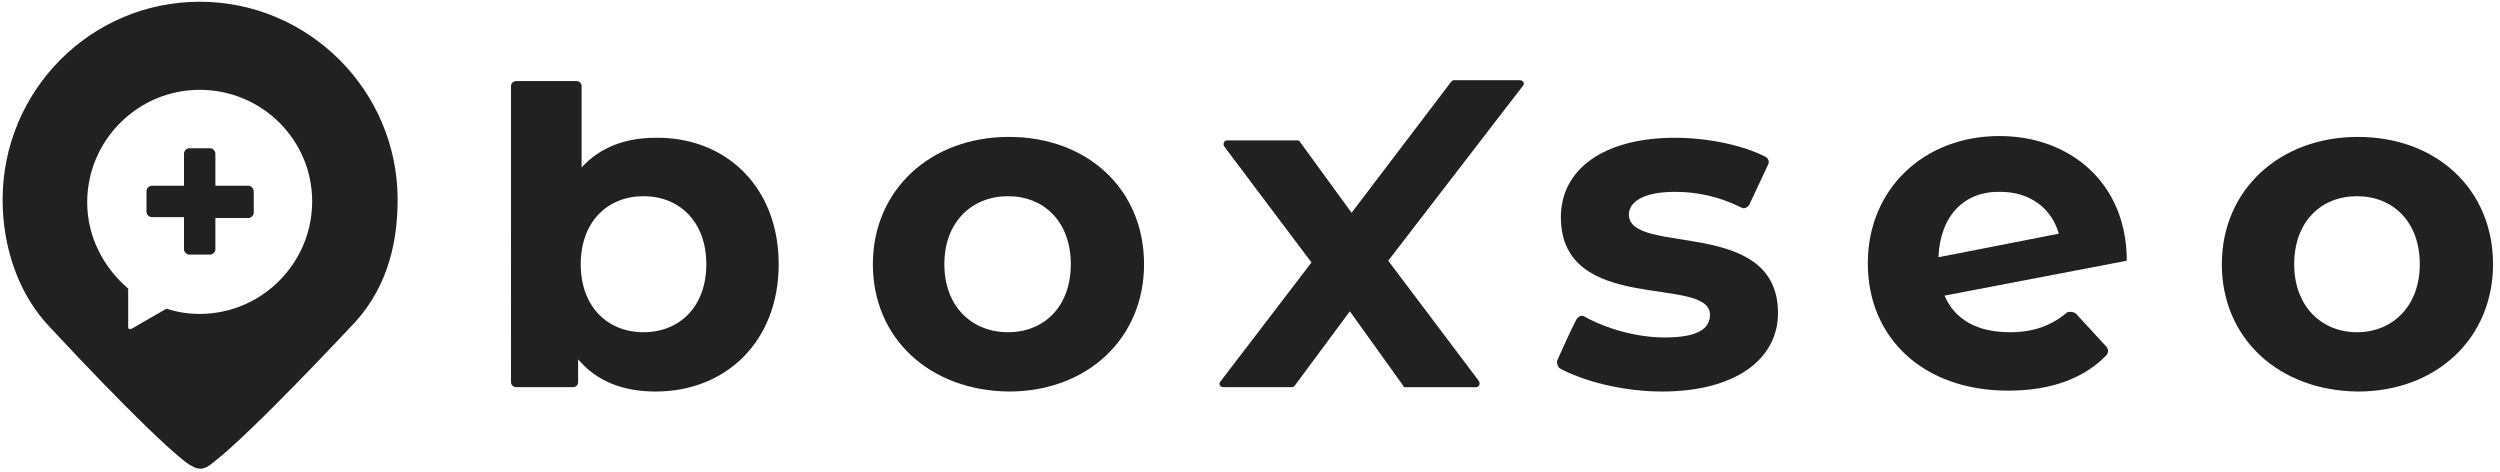
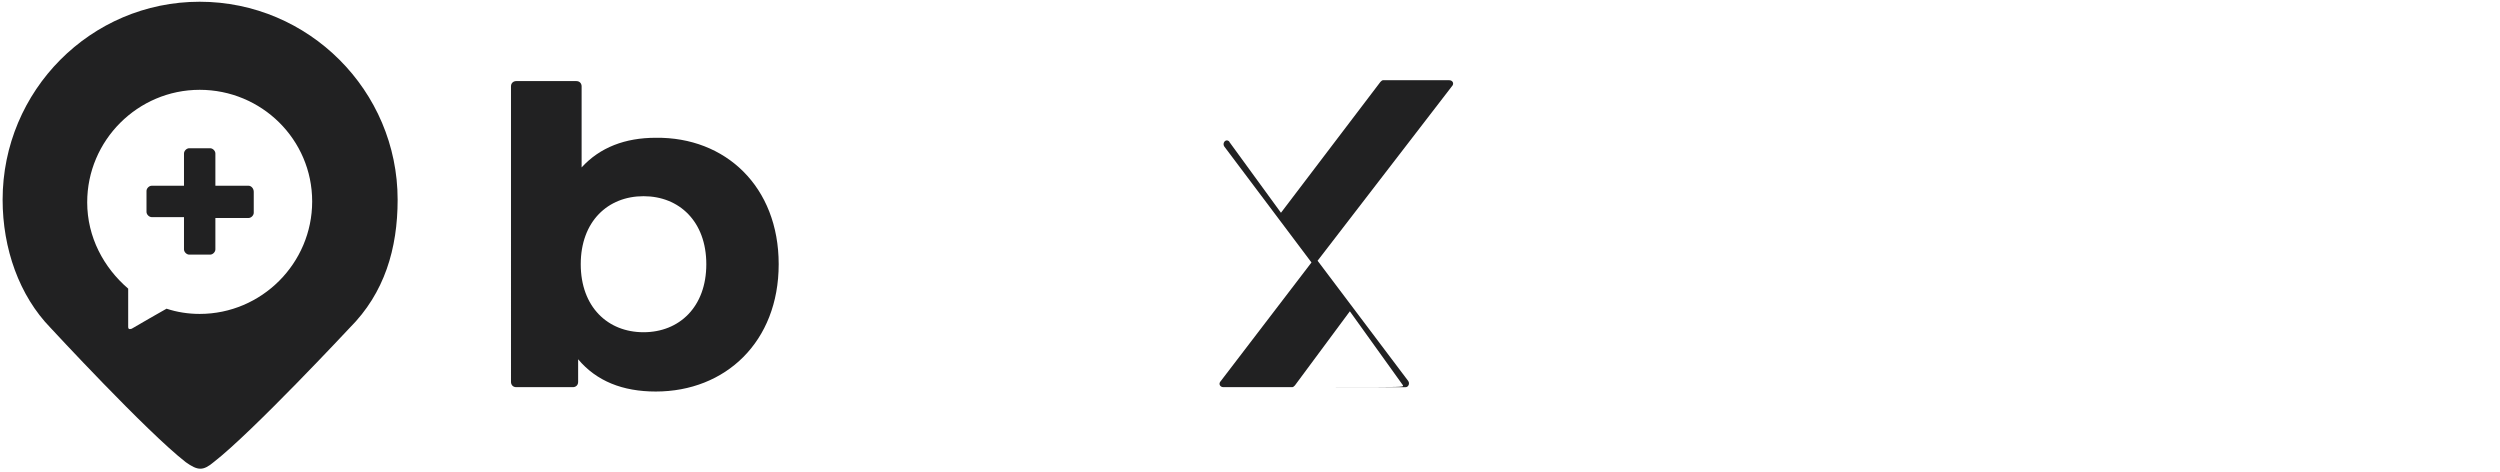
<svg xmlns="http://www.w3.org/2000/svg" version="1.1" id="Layer_1" x="0px" y="0px" viewBox="0 0 286.7 54.1" style="enable-background:new 0 0 286.7 54.1;" xml:space="preserve">
  <style type="text/css">
	.st0{fill:#212122;}
</style>
  <g>
    <path class="st0" d="M89.3,30.3c0,8.9-6.1,14.6-14.1,14.6c-3.8,0-6.8-1.2-8.9-3.7v2.6c0,0.4-0.3,0.6-0.6,0.6h-6.5   c-0.4,0-0.6-0.3-0.6-0.6V9.9c0-0.4,0.3-0.6,0.6-0.6h6.9c0.4,0,0.6,0.3,0.6,0.6v9.3c2.1-2.3,5-3.4,8.5-3.4   C83.2,15.7,89.3,21.4,89.3,30.3z M81,30.3c0-4.9-3.1-7.8-7.2-7.8c-4.1,0-7.2,2.9-7.2,7.8s3.1,7.8,7.2,7.8   C77.9,38.1,81,35.2,81,30.3z" />
-     <path class="st0" d="M100.1,30.3c0-8.5,6.6-14.6,15.6-14.6c9,0,15.5,6,15.5,14.6c0,8.5-6.5,14.6-15.5,14.6   C106.6,44.8,100.1,38.8,100.1,30.3z M122.8,30.3c0-4.9-3.1-7.8-7.2-7.8c-4.1,0-7.3,2.9-7.3,7.8s3.2,7.8,7.3,7.8   C119.7,38.1,122.8,35.2,122.8,30.3z" />
-     <path class="st0" d="M160.9,44.2l-6.1-8.5l-6.3,8.5c-0.1,0.1-0.2,0.2-0.3,0.2h-7.9c-0.4,0-0.6-0.4-0.3-0.7l10.4-13.6l-10-13.3   c-0.2-0.3,0-0.7,0.3-0.7h8.1c0.1,0,0.3,0.1,0.3,0.2l5.9,8.1l11.4-15c0.1-0.1,0.2-0.2,0.3-0.2h7.6c0.4,0,0.6,0.4,0.3,0.7l-15.4,20   l10.4,13.8c0.2,0.3,0,0.7-0.3,0.7h-8.2C161.1,44.4,160.9,44.4,160.9,44.2z" />
-     <path class="st0" d="M178.6,41.3c0.5-1.1,1.6-3.6,2.2-4.7c0.2-0.3,0.6-0.5,0.9-0.3c2.5,1.4,6,2.4,9.2,2.4c3.8,0,5.2-1,5.2-2.6   c0-4.6-17.1,0.1-17.1-11.2c0-5.4,4.8-9.1,13.1-9.1c3.6,0,7.7,0.8,10.4,2.2c0.3,0.2,0.4,0.5,0.3,0.8l-2.2,4.7   c-0.2,0.3-0.6,0.5-0.9,0.3c-2.6-1.3-5.2-1.8-7.6-1.8c-3.7,0-5.3,1.2-5.3,2.6c0,4.8,17.1,0.2,17.1,11.3c0,5.3-4.9,9-13.3,9   c-4.5,0-9.1-1.2-11.8-2.7C178.6,41.9,178.5,41.6,178.6,41.3z" />
-     <path class="st0" d="M238.1,36l3.5,3.8c0.2,0.3,0.2,0.6,0,0.9c-2.6,2.7-6.4,4.1-11.3,4.1c-9.8,0-16.1-6.1-16.1-14.6   c0-8.5,6.4-14.6,15.1-14.6c8,0,14.6,5.3,14.6,14.3l-20.9,4c1.2,2.8,3.8,4.2,7.5,4.2c2.8,0,4.8-0.8,6.6-2.3   C237.5,35.7,237.9,35.8,238.1,36z M222.3,29.5l13.8-2.7c-0.8-2.9-3.3-4.8-6.7-4.8C225.3,21.9,222.5,24.7,222.3,29.5z" />
-     <path class="st0" d="M254.8,30.3c0-8.5,6.6-14.6,15.6-14.6c9,0,15.5,6,15.5,14.6c0,8.5-6.5,14.6-15.5,14.6   C261.3,44.8,254.8,38.8,254.8,30.3z M277.5,30.3c0-4.9-3.1-7.8-7.2-7.8s-7.2,2.9-7.2,7.8s3.2,7.8,7.2,7.8S277.5,35.2,277.5,30.3z" />
+     <path class="st0" d="M160.9,44.2l-6.1-8.5l-6.3,8.5c-0.1,0.1-0.2,0.2-0.3,0.2h-7.9c-0.4,0-0.6-0.4-0.3-0.7l10.4-13.6l-10-13.3   c-0.2-0.3,0-0.7,0.3-0.7c0.1,0,0.3,0.1,0.3,0.2l5.9,8.1l11.4-15c0.1-0.1,0.2-0.2,0.3-0.2h7.6c0.4,0,0.6,0.4,0.3,0.7l-15.4,20   l10.4,13.8c0.2,0.3,0,0.7-0.3,0.7h-8.2C161.1,44.4,160.9,44.4,160.9,44.2z" />
  </g>
  <path class="st0" d="M22.9,0.2C10.4,0.2,0.3,10.4,0.3,22.9c0,5.6,1.9,11,5.5,14.7c0,0,11,11.9,15.5,15.4c1.4,1,2,1,3.2,0  c4.4-3.4,15.6-15.4,15.6-15.4c4-4,5.5-9.1,5.5-14.7C45.6,10.4,35.4,0.2,22.9,0.2z M22.9,36c-1.3,0-2.6-0.2-3.8-0.6  c0,0-3.7,2.1-4,2.3c-0.3,0.1-0.4,0-0.4-0.2c0-0.2,0-4.4,0-4.4c-2.8-2.4-4.7-5.9-4.7-9.9c0-7.1,5.8-12.9,12.9-12.9S35.8,16,35.8,23.1  S30,36,22.9,36z" />
  <path class="st0" d="M28.5,21.3h-3.8v-3.7c0-0.3-0.3-0.6-0.6-0.6h-2.4c-0.3,0-0.6,0.3-0.6,0.6v3.7h-3.7c-0.3,0-0.6,0.3-0.6,0.6v2.4  c0,0.3,0.3,0.6,0.6,0.6h3.7v3.7c0,0.3,0.3,0.6,0.6,0.6h2.4c0.3,0,0.6-0.3,0.6-0.6V25h3.8c0.3,0,0.6-0.3,0.6-0.6v-2.4  C29.1,21.6,28.8,21.3,28.5,21.3z" />
</svg>